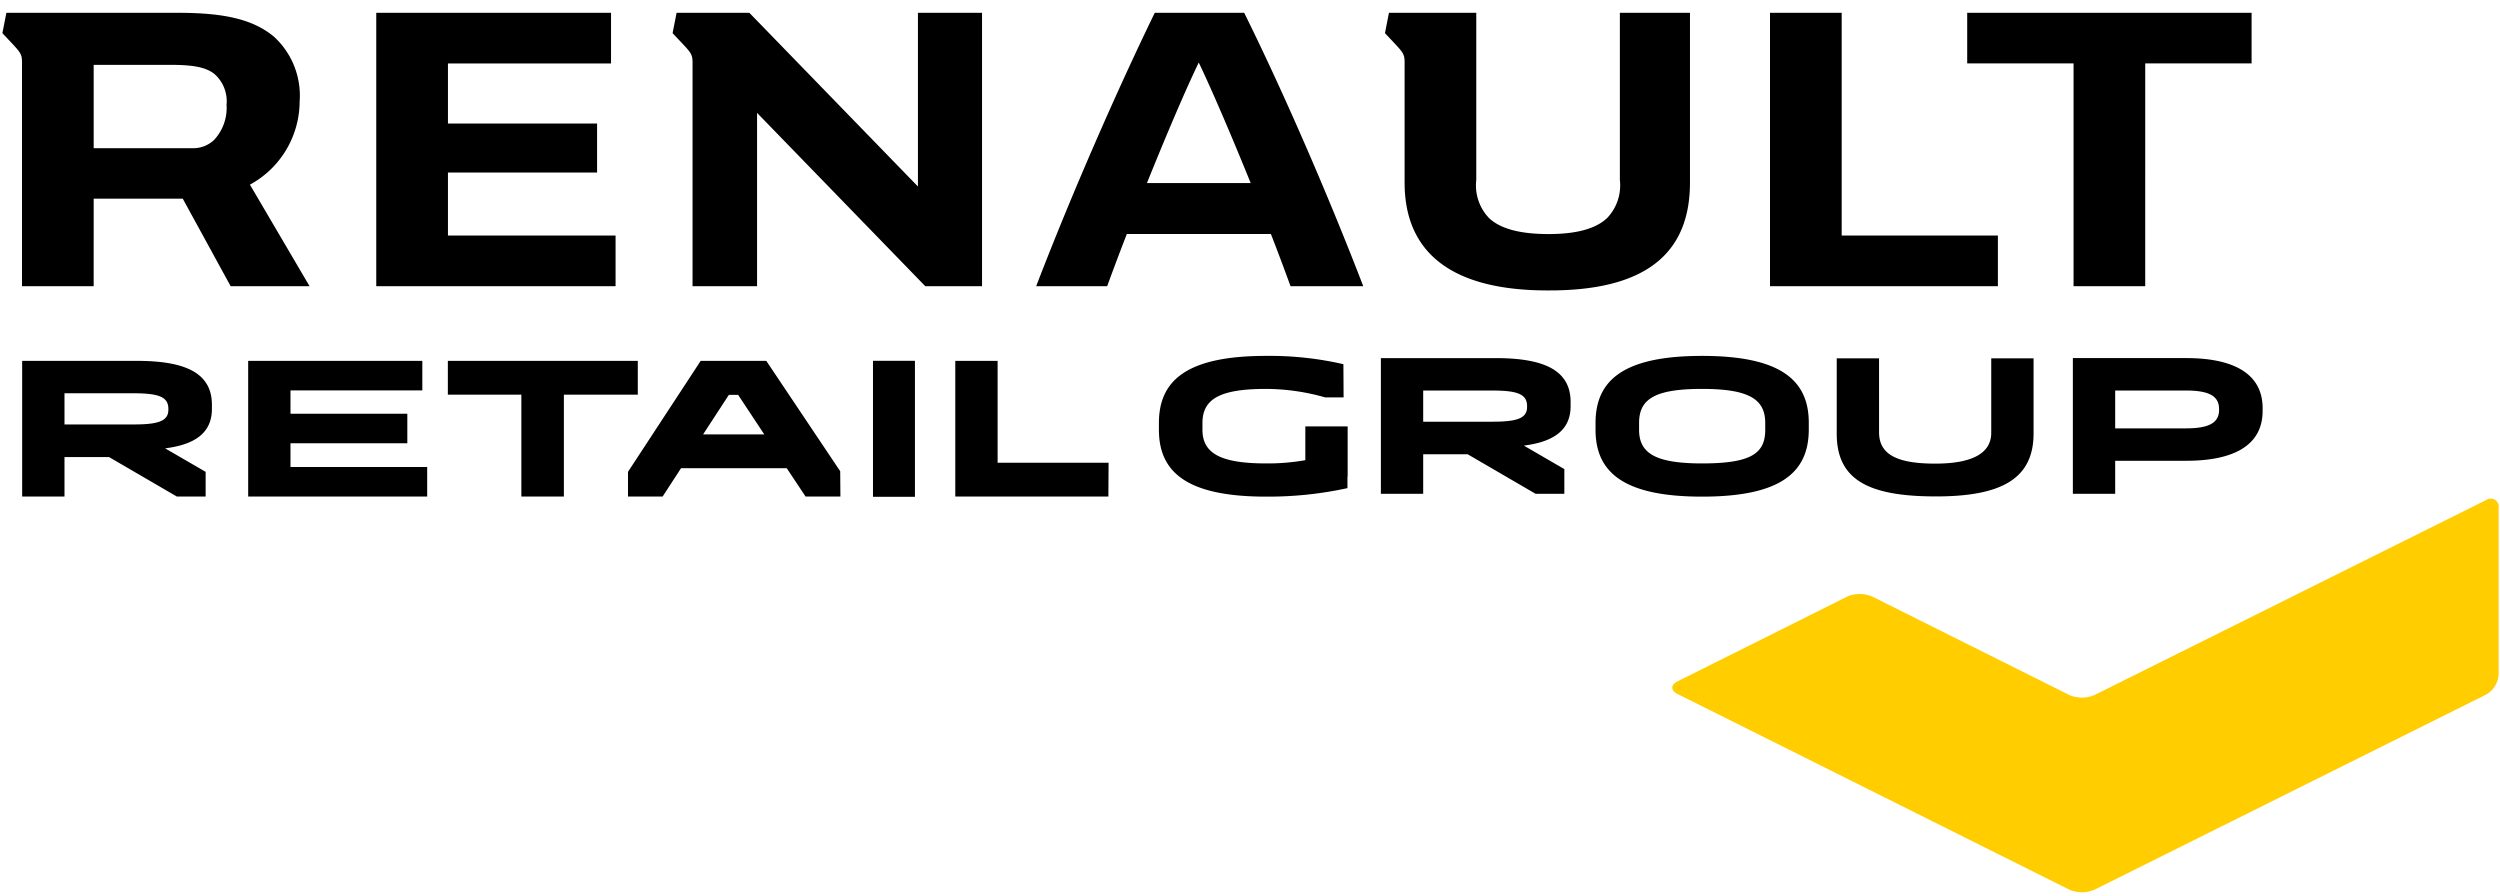
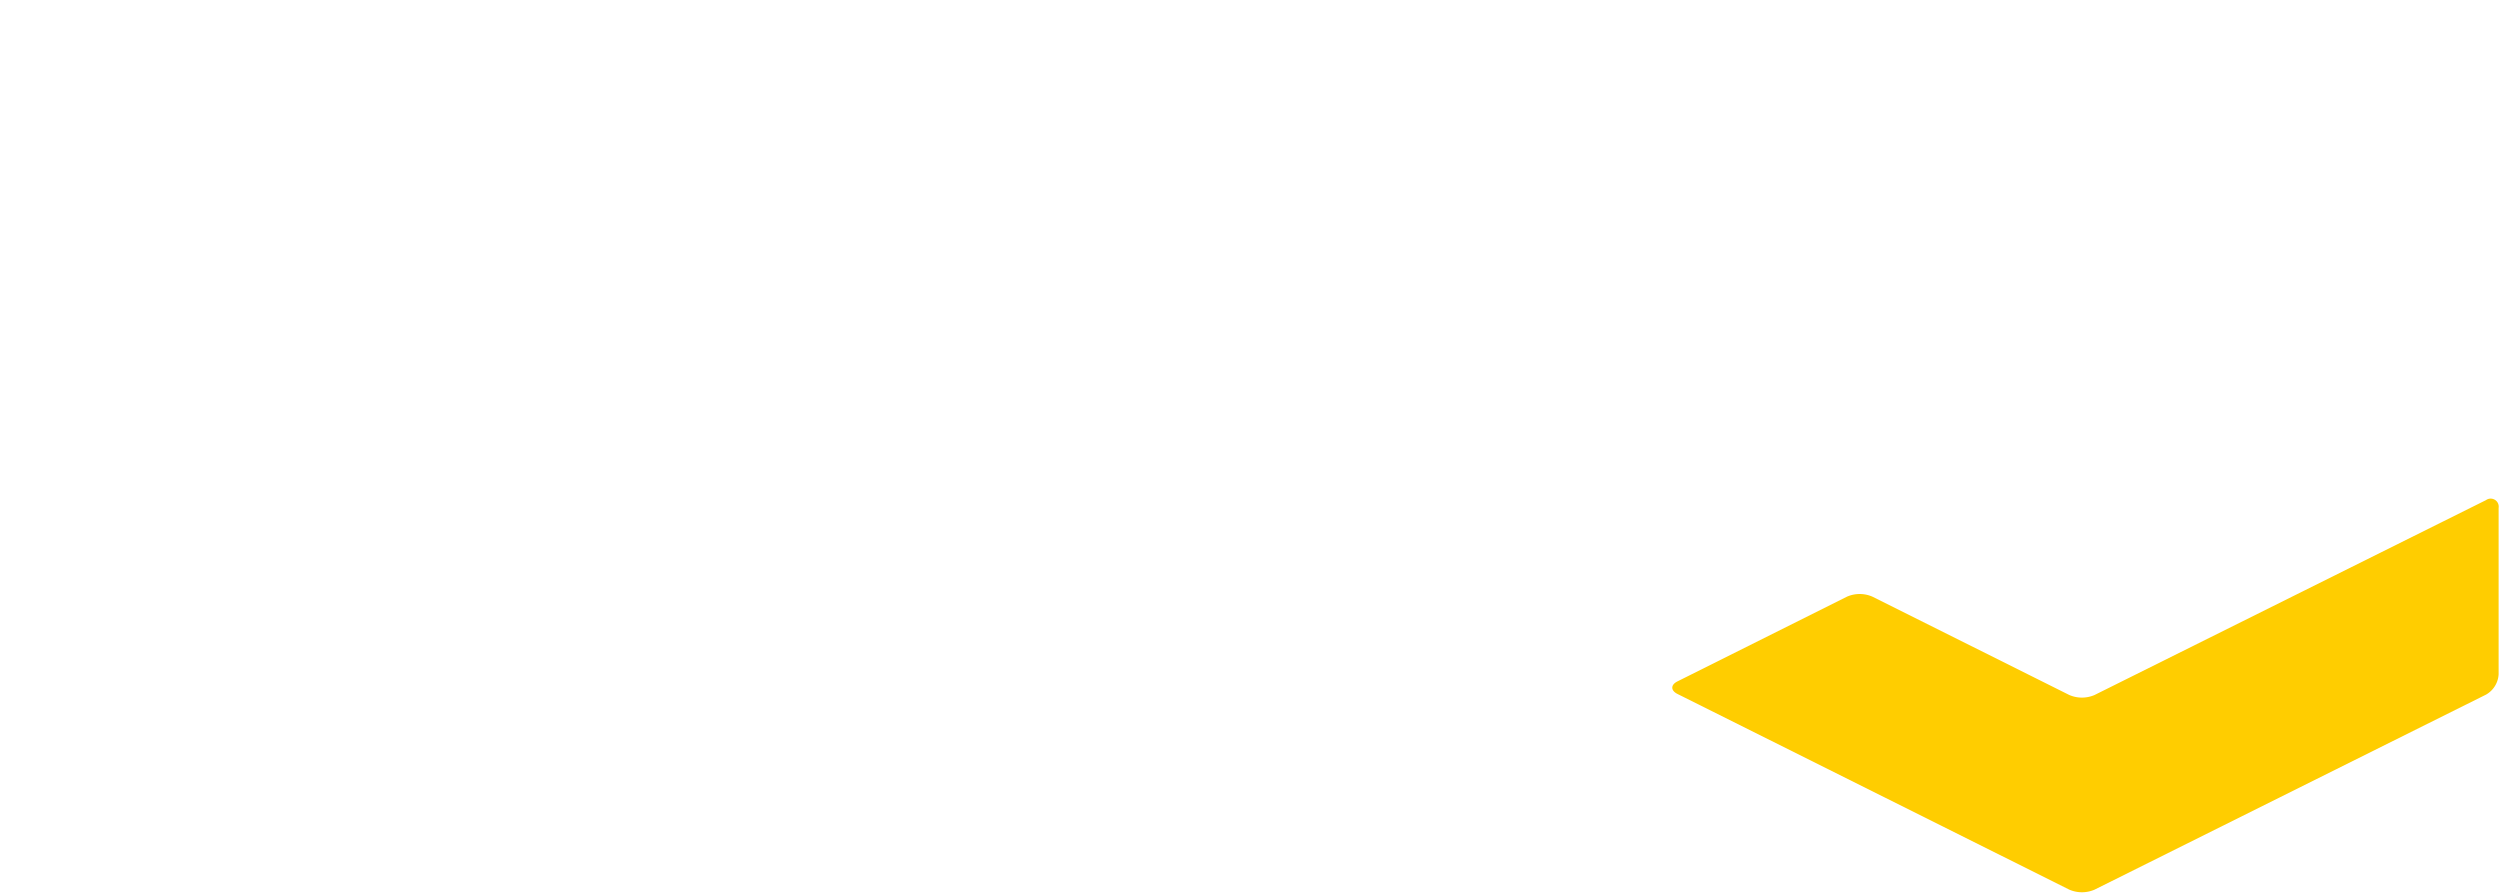
<svg xmlns="http://www.w3.org/2000/svg" viewBox="0 0 201 72" class="svg" id="">
  <defs>
    <style>.renault-retail-logo-1{fill:#ffcd00;}</style>
  </defs>
  <path class="renault-retail-logo-1" d="M199.876,40.209a.646.646,0,0,1,1.013.627v13.376a2.008,2.008,0,0,1-1.013,1.636l-31.477,15.682a2.566,2.566,0,0,1-2.024-.001l-31.506-15.735c-.556-.278-.556-.733,0-1.011l13.639-6.816a2.562,2.562,0,0,1,2.024,0l15.843,7.912a2.566,2.566,0,0,0,2.024.001Z" />
-   <path class="renault-retail-logo-2" d="M181.028,1.03V5.099h-8.552V23.01h-5.762V5.099h-8.551V1.03Zm-32.956,17.906V1.03h-5.764v21.98H160.63V18.937Zm-112.057,0v-5.064h11.99V9.93h-11.99V5.102H49.127V1.03h-18.876v21.98h19.241V18.937ZM73.802,1.03V14.994L60.248,1.03h-5.85l-.321,1.633c.203.22.512.544.818.871.645.691.786.863.786,1.477v17.999h5.187V9.075l13.524,13.935h4.564v-21.98Zm-73.289,0-.321,1.634c.204.219.512.543.817.87.646.691.761.863.761,1.477v17.999h5.761V15.974h7.163l3.85,7.036h6.345l-4.795-8.163a7.645,7.645,0,0,0,3.997-6.686,6.42,6.42,0,0,0-2.083-5.228c-1.636-1.345-3.881-1.903-7.668-1.903Zm16.737,4.926a2.926,2.926,0,0,1,.965,2.473,3.766,3.766,0,0,1-1.029,2.848,2.448,2.448,0,0,1-1.787.636h-7.868V5.215h6.211c1.853,0,2.836.206,3.508.742m95.68,8.72c0,5.747,3.921,8.674,11.492,8.674h.155c7.582,0,11.297-2.846,11.297-8.674V1.03h-5.637V14.471a3.79,3.79,0,0,1-1.04,3.076c-.93.86-2.476,1.271-4.697,1.271-2.258,0-3.838-.411-4.767-1.271a3.794,3.794,0,0,1-1.041-3.076V1.03h-7.021l-.32,1.633c.204.22.512.544.817.871.646.691.762.863.762,1.477Zm-12.374.042c-1.559-3.848-3.152-7.556-4.175-9.691-1.011,2.075-2.596,5.791-4.167,9.691Zm3.202,8.292c-.462-1.283-1-2.711-1.577-4.198H90.597c-.57,1.474-1.108,2.9-1.58,4.198H83.308c2.886-7.508,6.534-15.815,9.535-21.98h7.19c3.214,6.482,6.85,14.897,9.573,21.98h-5.848m-89.537,16.912h2.312V37.936l-3.256-1.888c2.458-.31,3.761-1.286,3.761-3.175V32.547c0-2.524-2.068-3.533-6.025-3.533h-9.231V39.923h3.403v-3.175h3.582Zm-3.517-8.304c2.035,0,2.833.277,2.833,1.254v.065c0,.944-.863,1.188-2.816,1.188h-5.536V31.618Zm9.249,8.304h14.392v-2.377H23.355V35.64h9.394v-2.377H23.355v-1.873h10.6v-2.377h-14.002Zm31.326-8.19V29.013h-15.272v2.719h5.91v8.19h3.419V31.733Zm13.49,8.19h2.8l-.016-2.035-5.943-8.874h-5.275L50.49,37.936v1.987h2.784l1.482-2.28h8.498Zm-3.322-4.999H56.53l2.068-3.175h.749Zm15.358,4.999H89.114l.016-2.719h-8.922V29.013h-3.403Zm31.53-.677v-.929h.016V34.28h-3.403v2.718a17.312,17.312,0,0,1-3.158.261c-3.631,0-5.112-.798-5.112-2.703v-.553c0-1.922,1.4-2.735,5.112-2.735a17.491,17.491,0,0,1,4.754.683h1.481l-.016-2.67a26.366,26.366,0,0,0-6.219-.667c-6.317,0-8.613,1.937-8.613,5.389v.553c0,3.452,2.312,5.373,8.613,5.373a29.88,29.88,0,0,0,6.545-.683m15.126.455h2.312V37.715l-3.256-1.889c2.458-.309,3.76-1.286,3.76-3.175v-.325c0-2.524-2.067-3.534-6.024-3.534h-9.231V39.7h3.403v-3.175h3.581Zm-3.517-8.303c2.035,0,2.833.276,2.833,1.253v.066c0,.944-.862,1.188-2.817,1.188h-5.535V31.398Zm16.901-2.784c-6.284,0-8.564,1.937-8.564,5.389v.553c0,3.452,2.312,5.373,8.564,5.373,6.317,0,8.581-1.937,8.581-5.405v-.538c0-3.451-2.313-5.372-8.581-5.372m0,8.645c-3.712,0-5.063-.798-5.063-2.703v-.553c0-1.922,1.27-2.735,5.063-2.735,3.745,0,5.08.813,5.08,2.735v.553c0,1.905-1.139,2.703-5.08,2.703m18.79,2.654c5.177,0,7.864-1.352,7.864-5.063v-6.041h-3.403v5.959c.016,1.775-1.71,2.507-4.51,2.507-3.093,0-4.51-.749-4.51-2.523V28.808h-3.403v6.073c0,3.696,2.556,5.031,7.962,5.031m20.156-2.866c3.631,0,6.123-1.139,6.123-4.005v-.228c0-2.881-2.524-4.022-6.123-4.022h-9.133V39.7h3.403V37.047Zm-.064-5.649c1.937,0,2.686.472,2.686,1.497v.066c0,1.025-.798,1.481-2.67,1.481h-5.682V31.398ZM73.561,29.009H70.188v10.933h3.373Z" />
</svg>